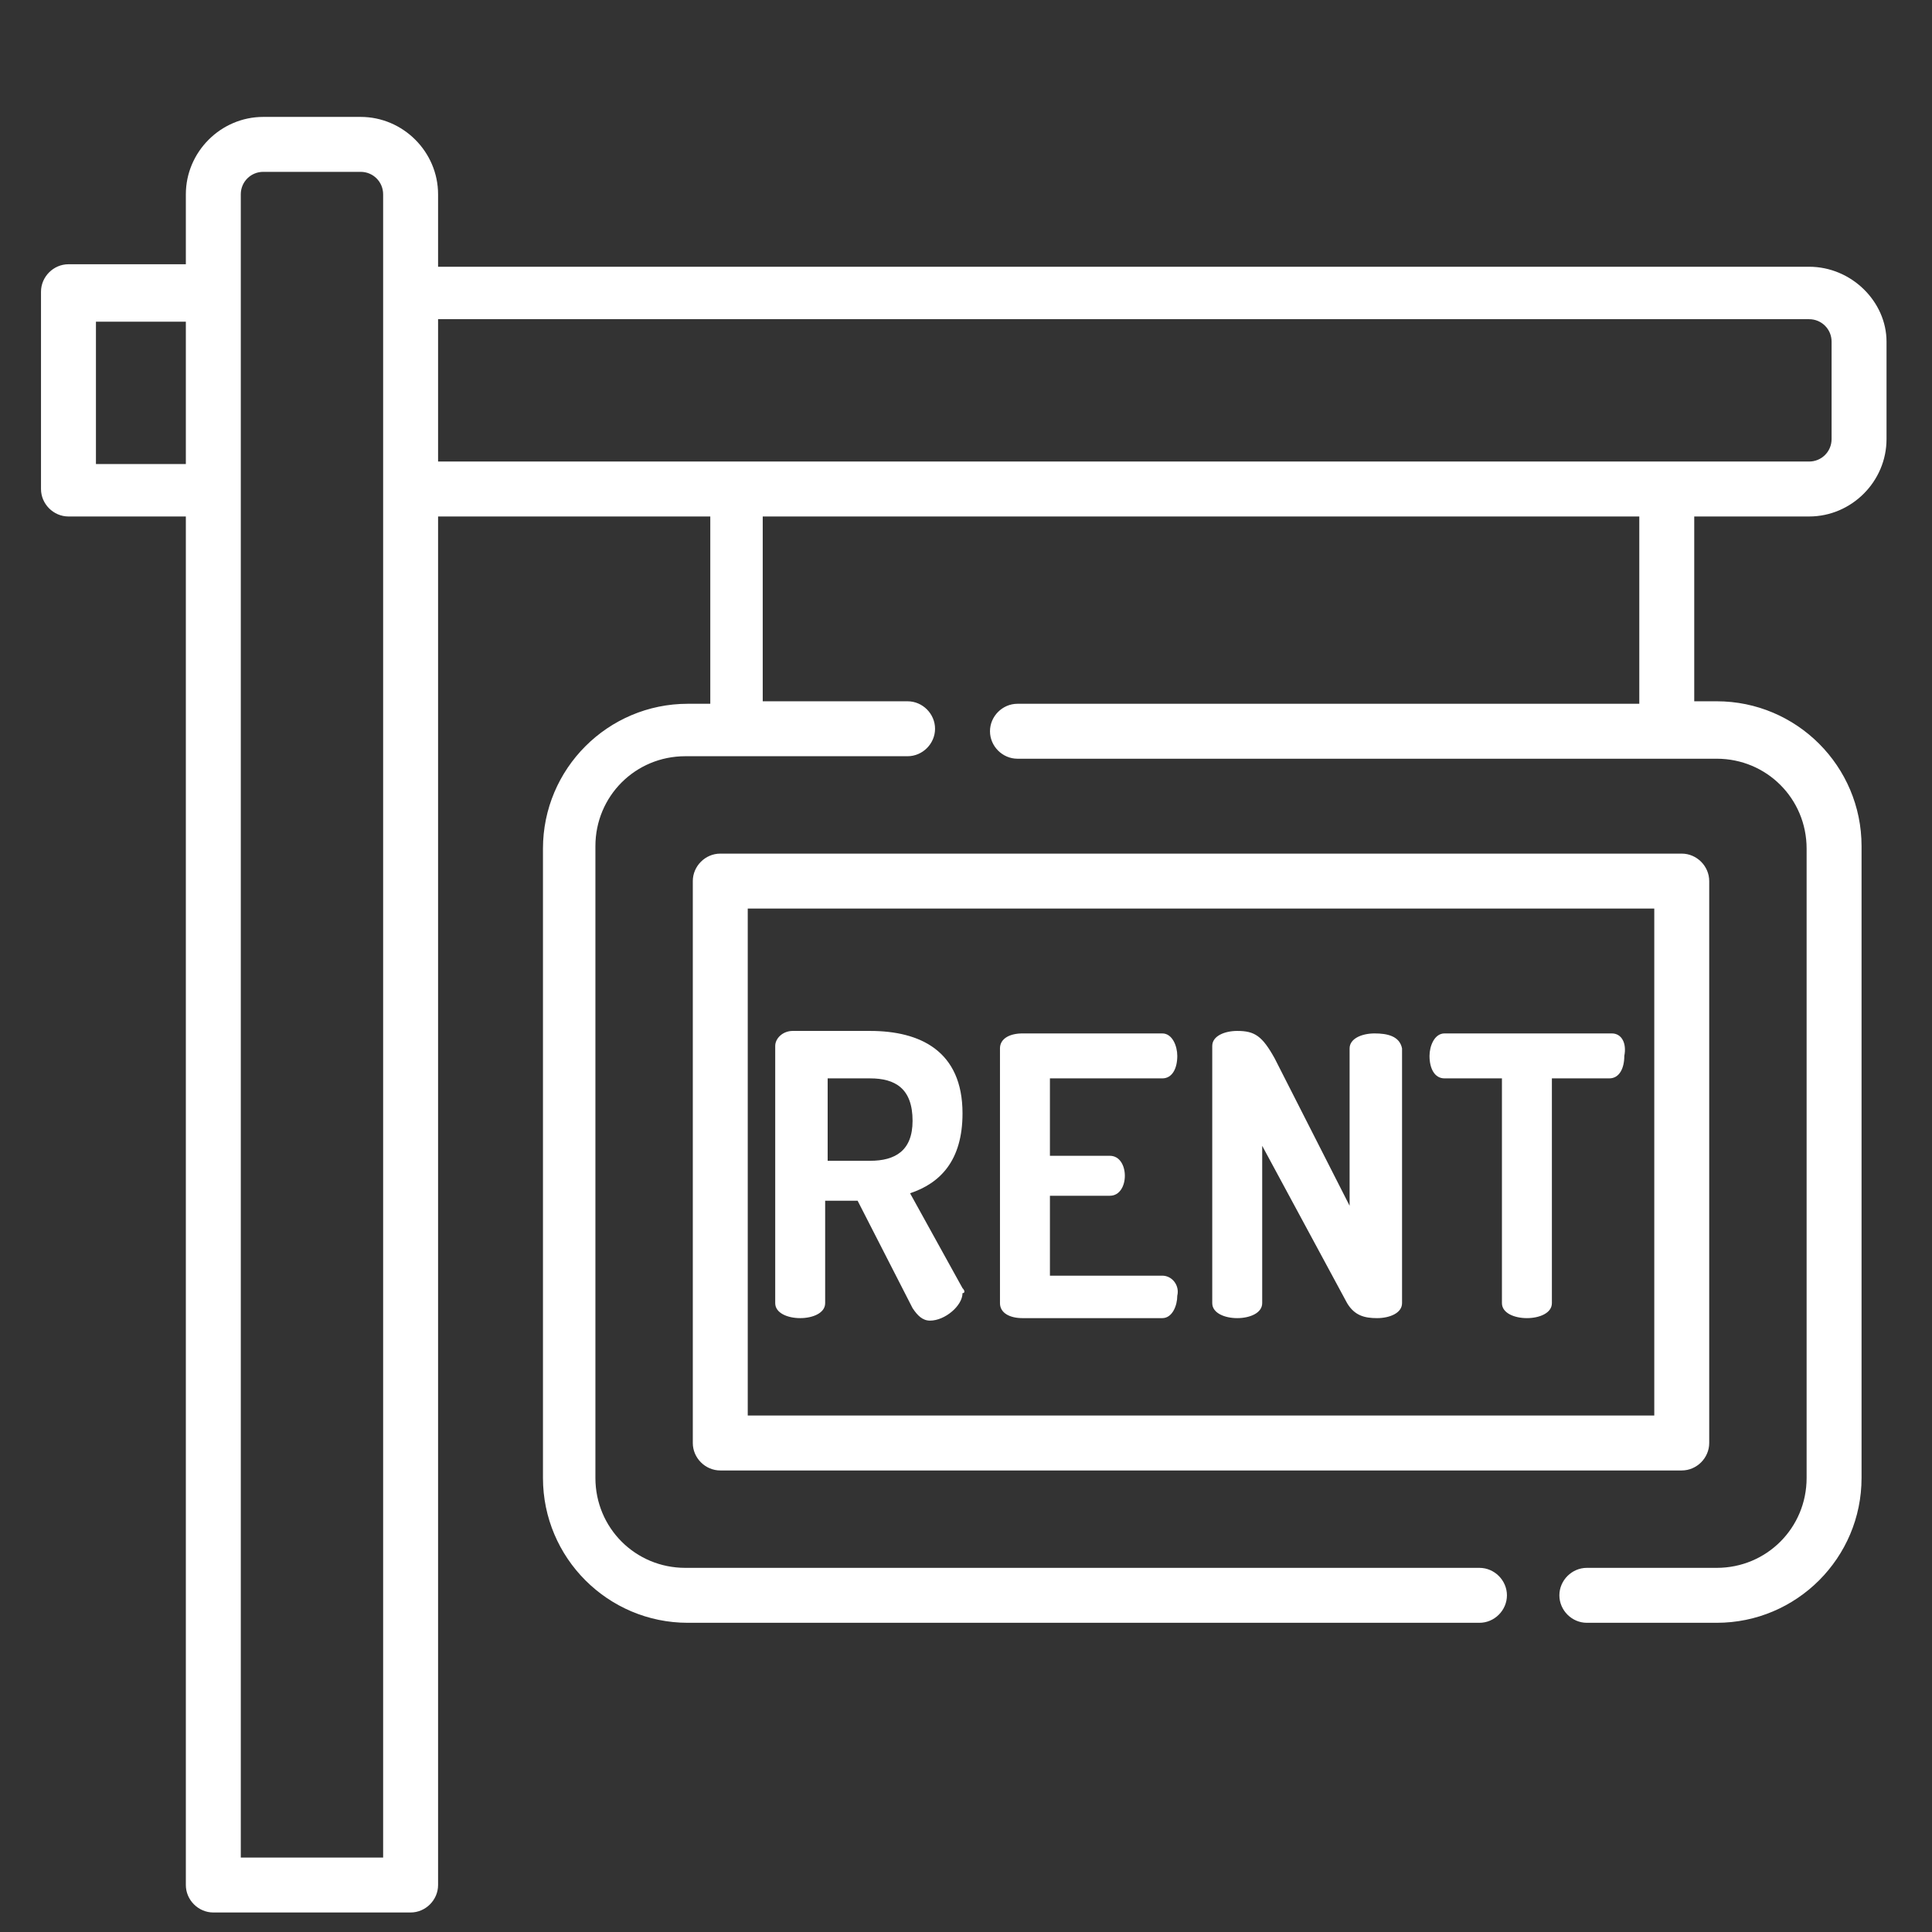
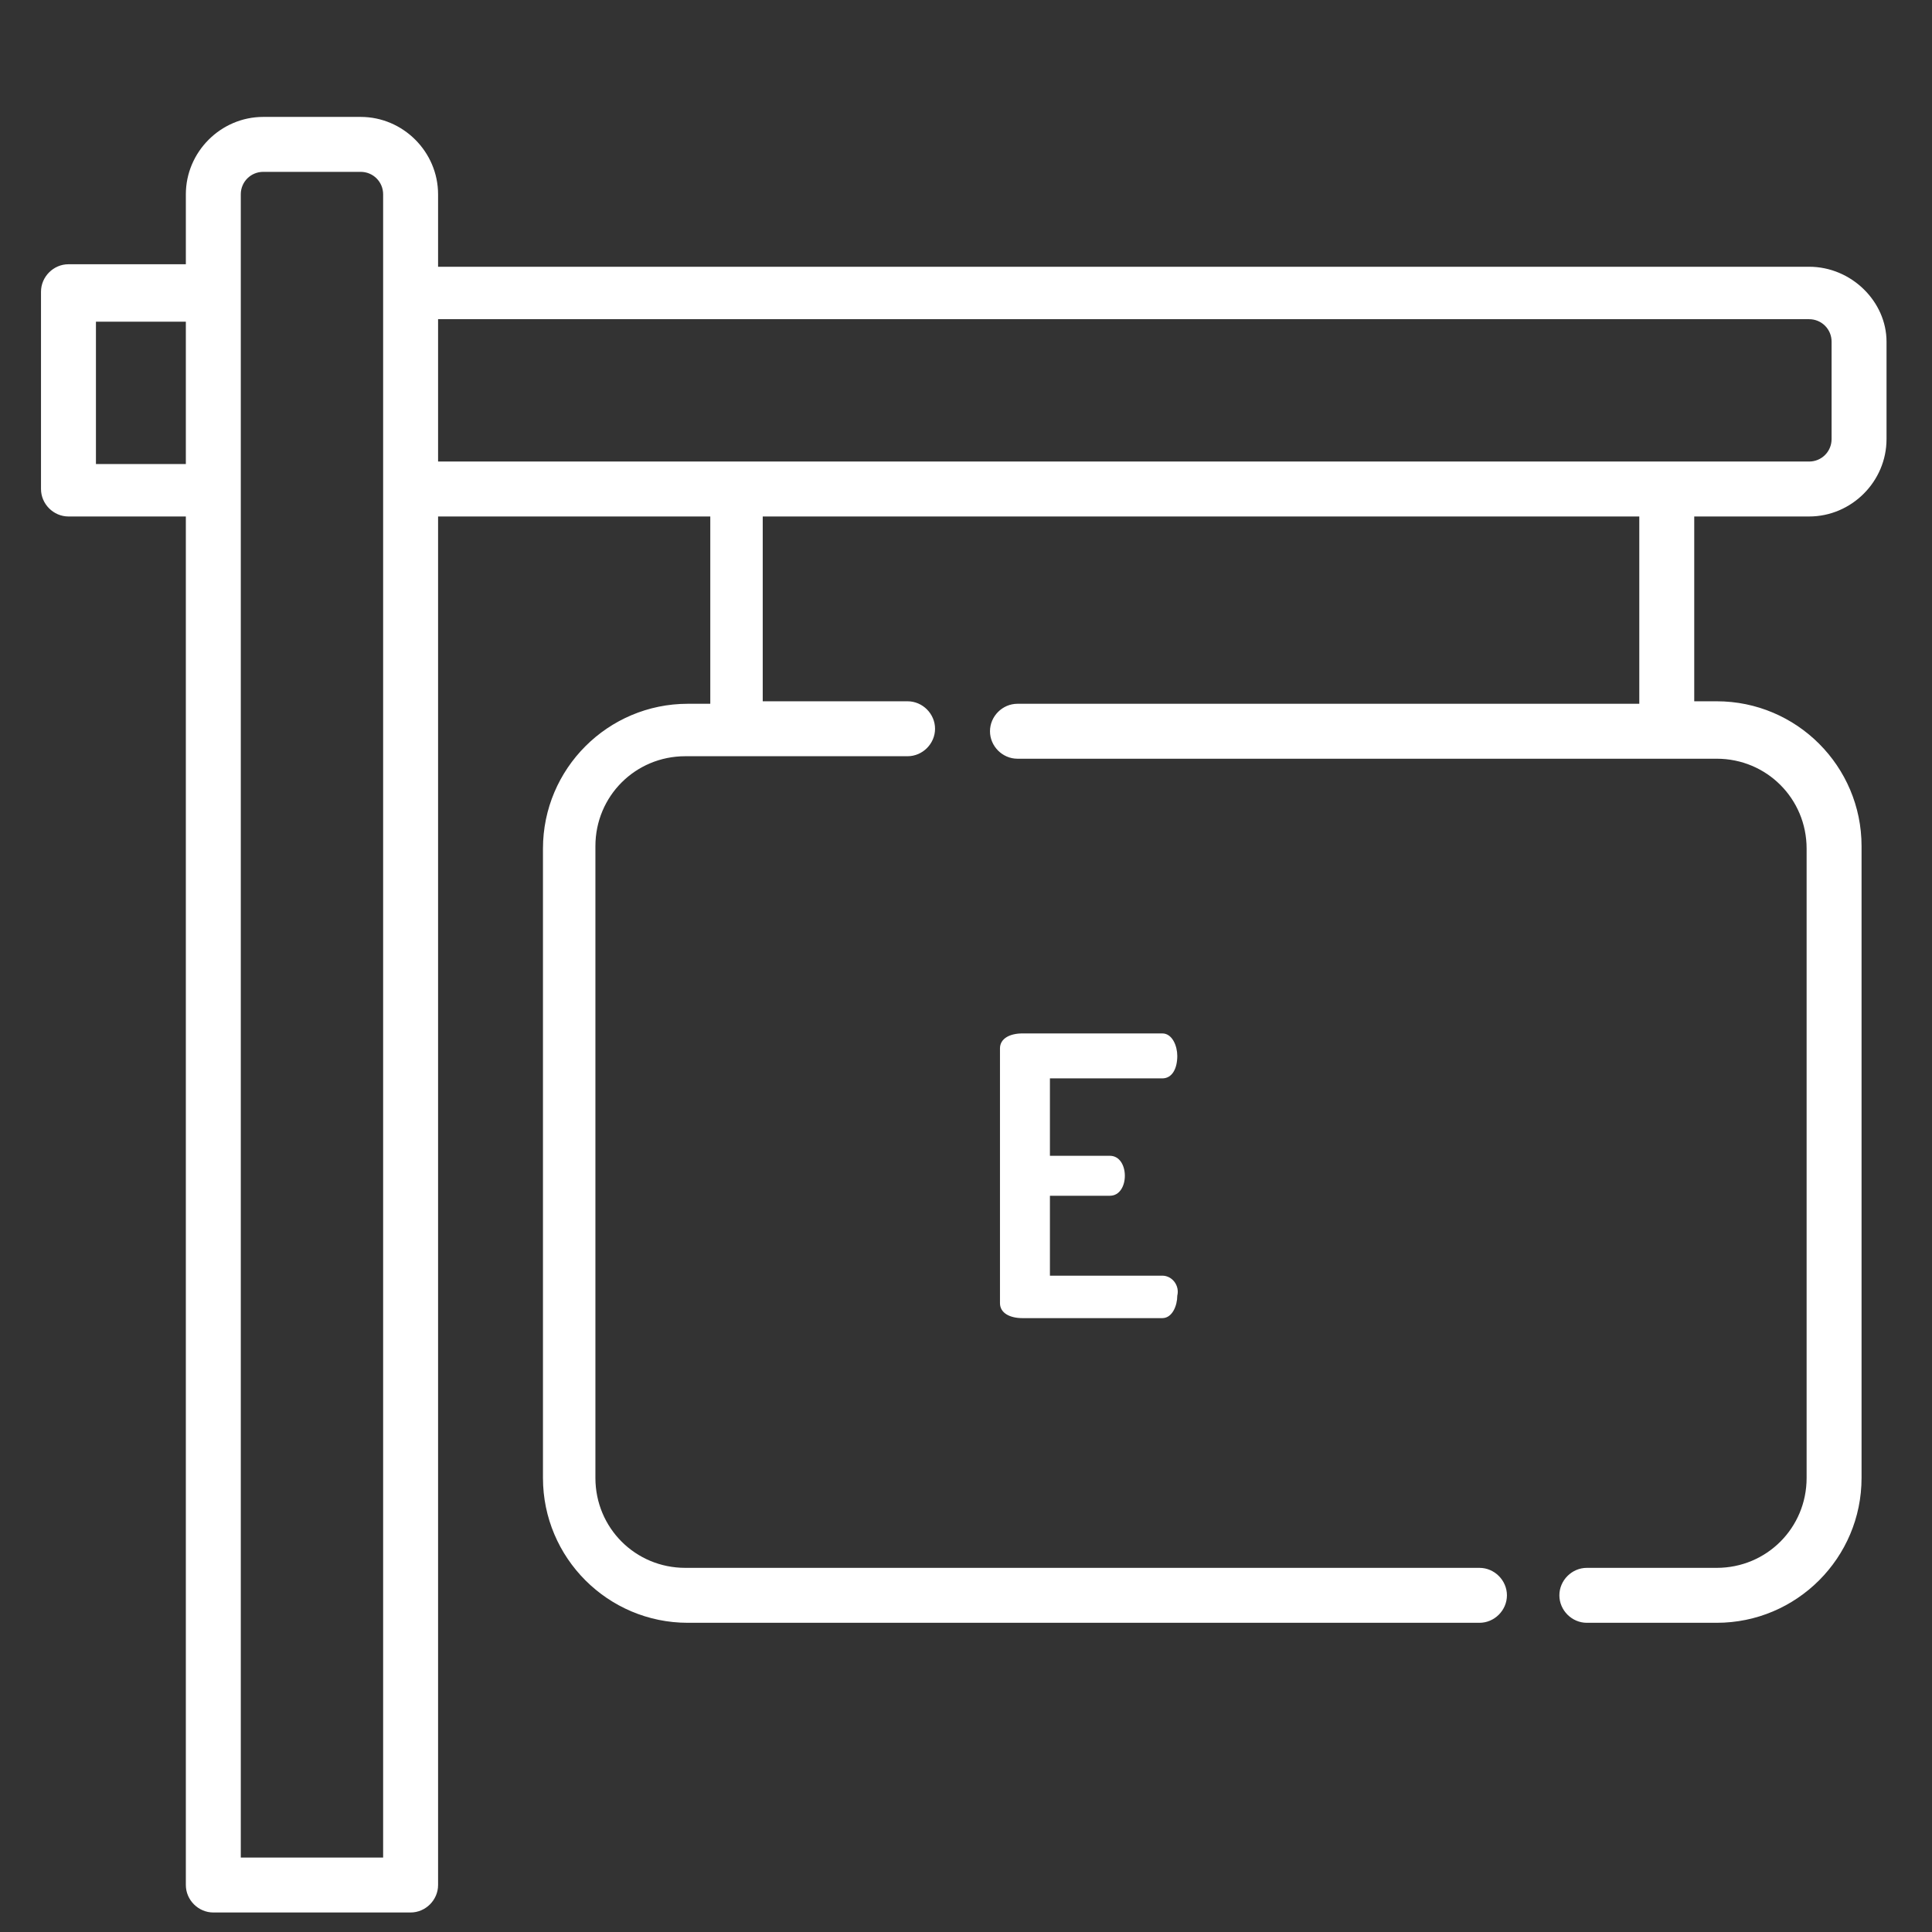
<svg xmlns="http://www.w3.org/2000/svg" version="1.1" width="88" height="88" viewBox="0 0 88 88">
  <rect x="0" y="0" width="88" height="88" fill="#333333" stroke="none" />
  <svg version="1.1" id="Ebene_1" x="-2" y="0" viewBox="0 0 80 77" style="enable-background:new 0 0 80 77;" xml:space="preserve" width="91" height="88">
    <style type="text/css">
	.st0{fill:#FFFFFF;}
</style>
    <g>
      <g>
-         <path class="st0" d="M69.1,34H30.6c-0.6,0-1.1,0.5-1.1,1.1v22.5c0,0.6,0.5,1.1,1.1,1.1h38.5c0.6,0,1.1-0.5,1.1-1.1V35.1    C70.2,34.5,69.7,34,69.1,34z M68,56.5H31.7V36.2H68V56.5z" />
-       </g>
+         </g>
    </g>
    <g>
      <g>
-         <path class="st0" d="M40.3,51.4l-2.1-3.8c1.2-0.4,2.1-1.3,2.1-3.2c0-2.5-1.7-3.3-3.7-3.3h-3.1c-0.4,0-0.7,0.3-0.7,0.6V52    c0,0.4,0.5,0.6,1,0.6c0.5,0,1-0.2,1-0.6v-4.1h1.3l2.2,4.3c0.2,0.3,0.4,0.5,0.7,0.5c0.6,0,1.3-0.6,1.3-1.1    C40.4,51.6,40.4,51.5,40.3,51.4z M36.6,46.3h-1.7V43h1.7c1,0,1.7,0.4,1.7,1.7C38.3,45.9,37.6,46.3,36.6,46.3z" />
-       </g>
+         </g>
    </g>
    <g>
      <g>
        <path class="st0" d="M48.3,50.9h-4.5v-3.2h2.4c0.4,0,0.6-0.4,0.6-0.8c0-0.4-0.2-0.8-0.6-0.8h-2.4V43h4.5c0.4,0,0.6-0.4,0.6-0.9    c0-0.4-0.2-0.9-0.6-0.9h-5.6c-0.5,0-0.9,0.2-0.9,0.6V52c0,0.4,0.4,0.6,0.9,0.6h5.6c0.4,0,0.6-0.5,0.6-0.9    C49,51.3,48.7,50.9,48.3,50.9z" />
      </g>
    </g>
    <g>
      <g>
-         <path class="st0" d="M56.8,41.2c-0.5,0-1,0.2-1,0.6v6.3l-3-5.9c-0.5-0.9-0.8-1.1-1.5-1.1c-0.5,0-1,0.2-1,0.6V52    c0,0.4,0.5,0.6,1,0.6c0.5,0,1-0.2,1-0.6v-6.3l3.4,6.3c0.3,0.5,0.7,0.6,1.2,0.6c0.5,0,1-0.2,1-0.6V41.8    C57.8,41.3,57.3,41.2,56.8,41.2z" />
-       </g>
+         </g>
    </g>
    <g>
      <g>
-         <path class="st0" d="M66.3,41.2h-6.7c-0.4,0-0.6,0.5-0.6,0.9c0,0.5,0.2,0.9,0.6,0.9h2.3v9c0,0.4,0.5,0.6,1,0.6c0.5,0,1-0.2,1-0.6    v-9h2.3c0.4,0,0.6-0.4,0.6-0.9C66.9,41.6,66.7,41.2,66.3,41.2z" />
-       </g>
+         </g>
    </g>
    <g>
      <g>
        <path class="st0" d="M74.2,10.5H19.3V7.6c0-1.7-1.4-3.1-3.1-3.1h-3.9c-1.7,0-3.1,1.4-3.1,3.1v2.8H4.5c-0.6,0-1.1,0.5-1.1,1.1v7.9    c0,0.6,0.5,1.1,1.1,1.1h4.7v54.8c0,0.6,0.5,1.1,1.1,1.1h7.9c0.6,0,1.1-0.5,1.1-1.1V20.5h10.9V28h-0.9c-3.2,0-5.8,2.6-5.8,5.8V59    c0,3.2,2.6,5.8,5.8,5.8h31.7c0.6,0,1.1-0.5,1.1-1.1s-0.5-1.1-1.1-1.1H29.2c-2,0-3.6-1.6-3.6-3.6V33.7c0-2,1.6-3.6,3.6-3.6h8.9    c0.6,0,1.1-0.5,1.1-1.1c0-0.6-0.5-1.1-1.1-1.1h-5.8v-7.4h35.1V28H42.5c-0.6,0-1.1,0.5-1.1,1.1c0,0.6,0.5,1.1,1.1,1.1h28    c2,0,3.6,1.6,3.6,3.6V59c0,2-1.6,3.6-3.6,3.6h-5.2c-0.6,0-1.1,0.5-1.1,1.1c0,0.6,0.5,1.1,1.1,1.1h5.2c3.2,0,5.8-2.6,5.8-5.8V33.7    c0-3.2-2.6-5.8-5.8-5.8h-0.9v-7.4h4.6c1.7,0,3.1-1.4,3.1-3.1v-3.9C77.3,11.9,75.9,10.5,74.2,10.5z M9.2,18.4H5.6v-5.7h3.6    C9.2,12.6,9.2,18.4,9.2,18.4z M17.1,74.2h-5.7V7.6c0-0.5,0.4-0.9,0.9-0.9h3.9c0.5,0,0.9,0.4,0.9,0.9C17.1,7.6,17.1,74.2,17.1,74.2    z M75.1,17.4c0,0.5-0.4,0.9-0.9,0.9H19.3v-5.7h54.9c0.5,0,0.9,0.4,0.9,0.9V17.4z" />
      </g>
    </g>
  </svg>
</svg>